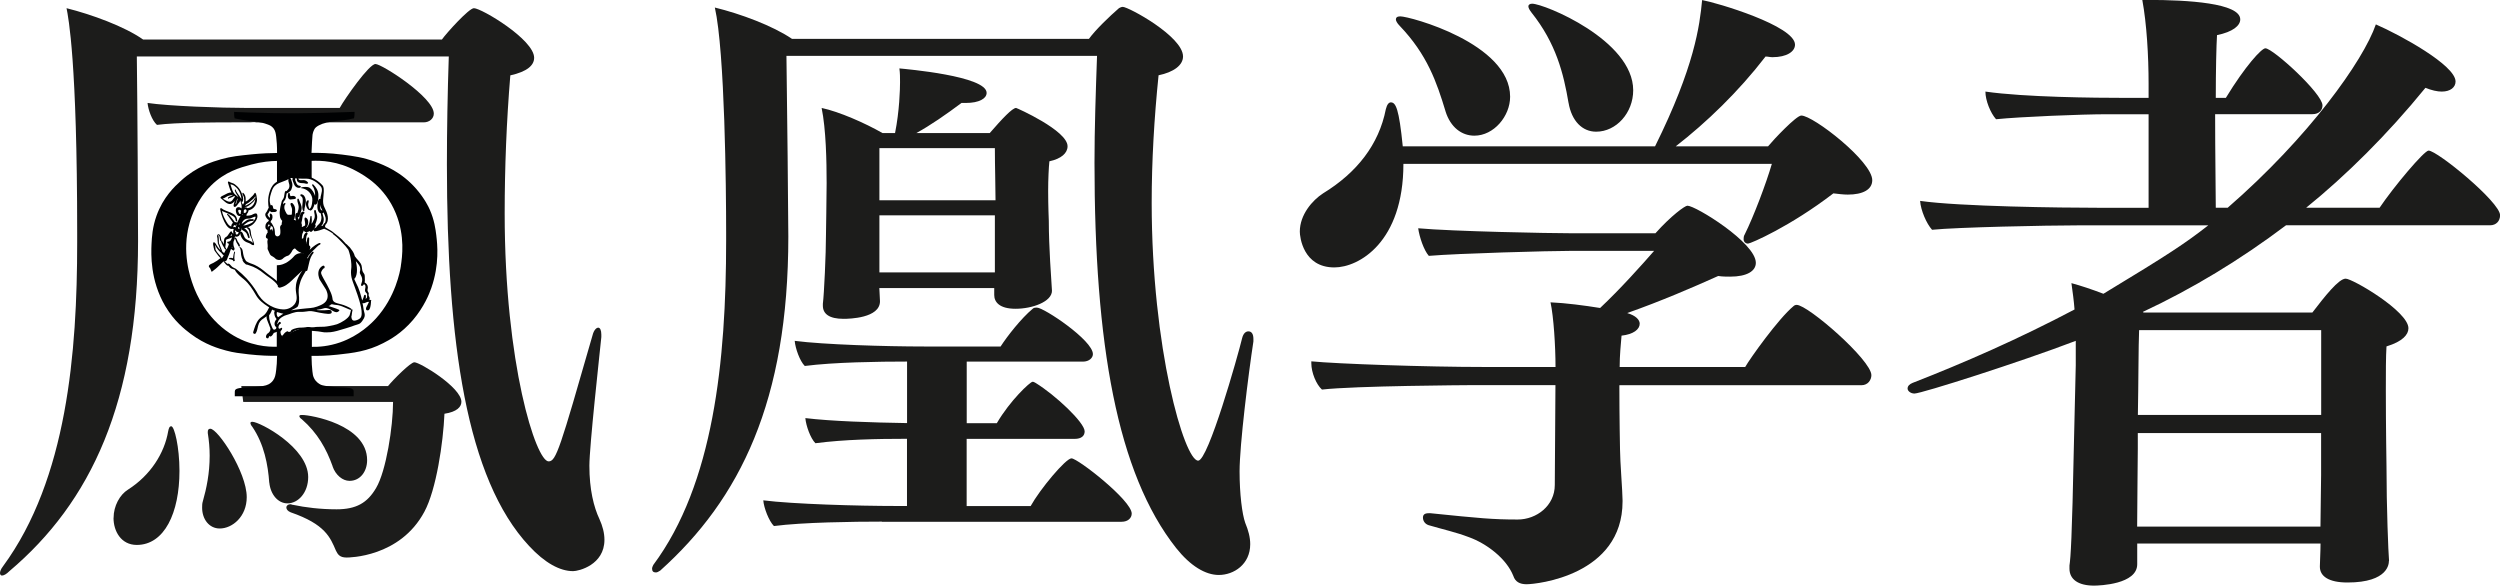
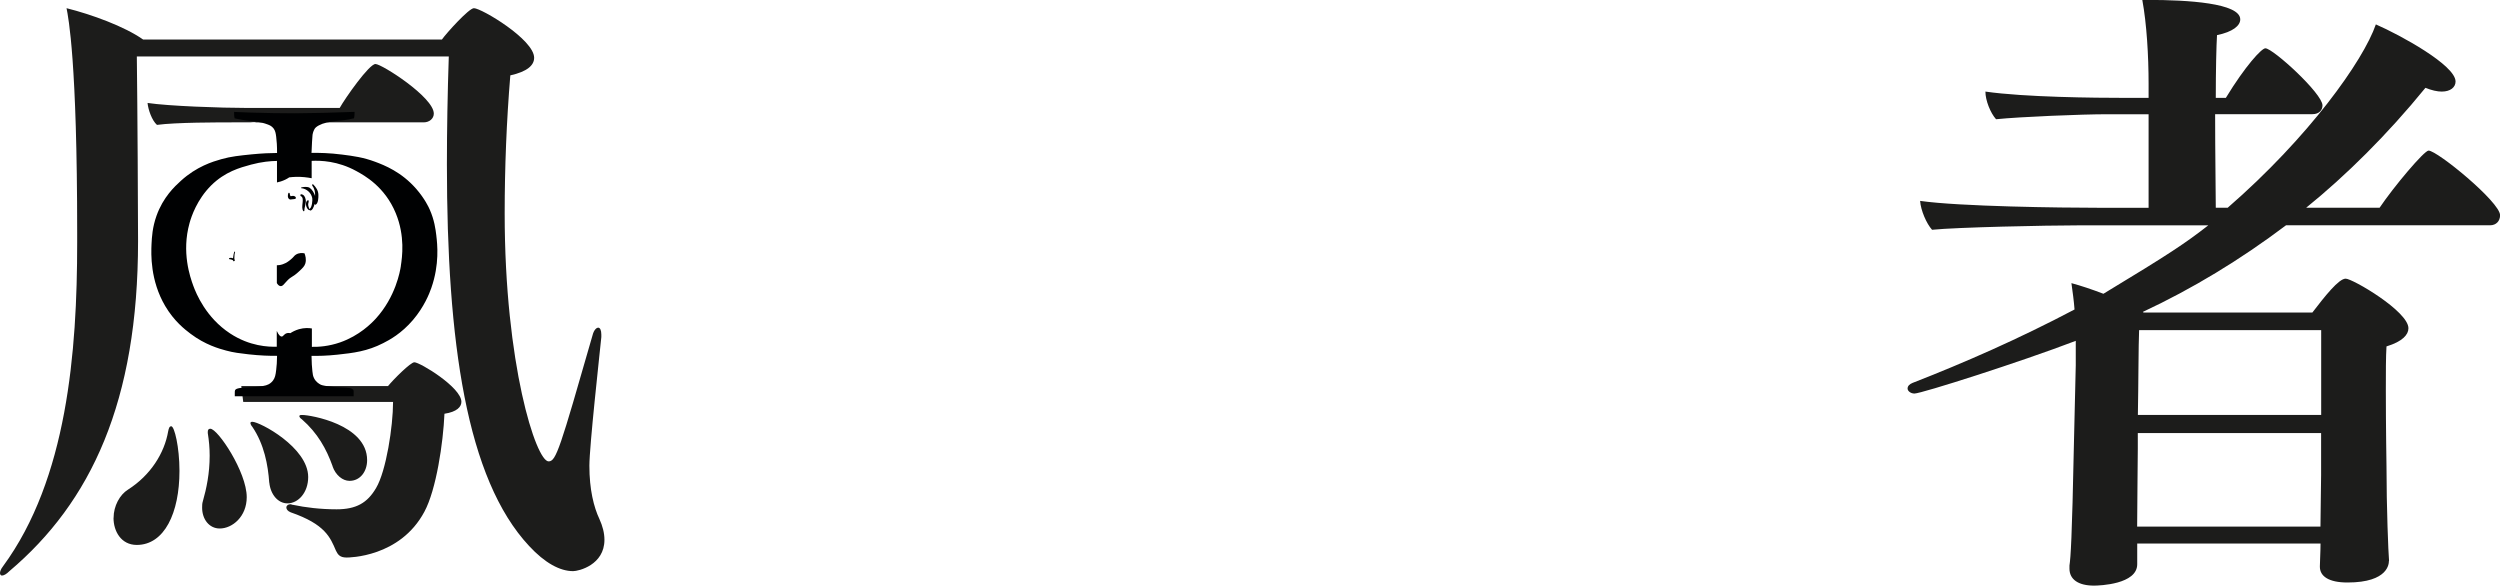
<svg xmlns="http://www.w3.org/2000/svg" id="_图层_2" data-name="图层_2" width="345.32" height="80.89" viewBox="0 0 345.32 80.89">
  <defs>
    <style>      .cls-1 {        isolation: isolate;      }      .cls-2 {        fill: #fff;      }      .cls-3 {        fill: #1c1c1b;      }      .cls-4 {        fill: #000102;      }    </style>
  </defs>
  <g id="_图层_2-2" data-name="_图层_2">
    <g id="_图层_1-2">
      <g id="_图层_2-2">
        <g id="Layer_1">
          <g>
            <g class="cls-1">
              <g class="cls-1">
                <g class="cls-1">
                  <g class="cls-1">
                    <path class="cls-3" d="M18.9,7.8c.09,6.59.17,22.71.17,25.49,0,22.2-6.5,36.07-17.77,45.6-.43.43-.78.61-1.04.61-.17,0-.26-.17-.26-.35s.09-.52.43-.95c8.84-12.05,10.23-29.56,10.23-44.65v-1.47c0-23.58-1.21-29.65-1.47-30.95,3.47.87,7.98,2.51,10.58,4.33h41.27c.61-.87,3.73-4.33,4.42-4.33,1.04,0,8.32,4.33,8.32,6.85,0,1.04-.95,1.91-3.29,2.43-.52,6.24-.78,12.75-.78,19.07,0,20.81,4.33,34.25,6.07,34.25,1.04,0,1.56-1.73,6.07-17.43.17-.69.52-1.04.78-1.04s.43.35.43.95v.35c-.26,2.6-1.65,15.09-1.65,17.77,0,3.29.61,5.72,1.39,7.37.43.95.69,1.91.69,2.86,0,3.47-3.55,4.33-4.33,4.33-1.82,0-3.9-1.13-6.07-3.47-8.67-9.28-11.36-28.18-11.36-52.71,0-4.77.09-9.8.26-14.91H18.9ZM15.69,71.53c0-1.65.87-3.21,1.99-3.9,3.12-1.99,5.03-5.03,5.55-8.06.09-.43.17-.69.43-.69.43,0,1.13,2.86,1.13,6.16,0,5.81-2.08,10.23-5.9,10.23-2.17,0-3.21-1.91-3.21-3.73ZM32.25,55.49l.09.95c0,2.17-3.99,2.43-5.12,2.43-1.91,0-2.77-.69-2.77-1.73v-.26c.17-1.39.35-10.58.35-13.35,0,0,.09-12.4.09-13.53,0-1.99-.26-7.98-.61-9.8,2.25.52,6.24,2.25,8.41,3.55h1.99c.43-2.25.61-4.85.61-6.85h-2.6c-2.69,0-8.41,0-11.01.35-.69-.61-1.21-2.08-1.3-3.03,2.86.43,10.14.69,13.79.69h12.75c.78-1.39,4.07-6.07,4.94-6.07s8.06,4.59,8.06,6.85c0,.69-.61,1.21-1.39,1.21h-14.31c-1.99,2.51-4.59,5.12-6.68,6.85h8.76c.69-.78,2.77-3.29,3.55-3.29.43,0,6.68,3.21,6.68,5.29,0,.69-.69,1.3-2.43,1.73-.09.95-.17,2.08-.17,3.03,0,1.3.09,2.34.09,2.34,0,.69.17,2.25.26,4.51,0,1.13.09,2.25.17,2.95v.09c0,1.73-2.43,2.6-4.6,2.6s-2.95-.78-2.95-1.82v-.43h-14.83l.09,3.73v1.65h19.16c.69-1.13,2.6-3.73,3.99-4.86.17-.09.26-.17.43-.17.09,0,.26.09.35.17,2.6,1.39,6.33,4.77,6.33,5.81,0,.52-.35,1.13-1.21,1.13h-29.04c0,1.91.09,3.9.09,4.77v.35h21.33c.78-.95,3.12-3.29,3.64-3.29.78,0,6.5,3.47,6.5,5.46,0,.69-.61,1.39-2.34,1.65-.17,3.99-1.13,10.49-2.77,13.53-3.38,6.33-10.49,6.33-10.75,6.33-.95,0-1.21-.43-1.47-.95-.78-1.82-1.47-3.64-6.24-5.29-.43-.17-.61-.43-.61-.69,0-.17.17-.43.61-.43.09,0,.17.09.35.09,1.65.35,3.73.61,5.98.61,2.69,0,4.25-.87,5.46-2.95,1.39-2.34,2.34-8.5,2.34-11.88h-22.02ZM27.92,70.14c0-.26,0-.61.09-.87.52-1.82.95-3.9.95-6.33,0-1.04-.09-2.08-.26-3.12v-.17c0-.26.09-.43.35-.43,1.04,0,5.03,5.98,5.03,9.45,0,2.69-1.99,4.33-3.73,4.33-1.47,0-2.43-1.3-2.43-2.86ZM32.08,25.84v5.2h15c0-1.47-.09-3.38-.09-5.2h-14.91ZM46.99,32.86h-14.91v5.9h14.91v-5.9ZM37.19,66.67c-.17-2.43-.69-5.29-2.34-7.72-.17-.17-.26-.43-.26-.52s.09-.17.26-.17c1.04,0,7.72,3.55,7.72,7.63,0,2.17-1.39,3.64-2.86,3.64-1.3,0-2.34-1.21-2.51-2.86ZM45.95,64.42c-.87-2.43-2.08-4.6-4.25-6.5-.26-.17-.35-.35-.35-.43,0-.17.17-.17.43-.17,1.04,0,8.93,1.3,8.93,6.24,0,1.56-.95,2.86-2.43,2.86-.95,0-1.91-.78-2.34-1.99Z" />
                  </g>
                </g>
              </g>
              <g class="cls-1">
                <g class="cls-1">
                  <g class="cls-1">
-                     <path class="cls-3" d="M108.63,7.72c.09,6.5.26,22.2.26,24.97,0,22.72-6.68,36.24-17.69,46.12-.26.17-.43.26-.61.26-.35,0-.52-.17-.52-.52,0-.17.09-.35.17-.52,8.32-11.18,10.06-28.18,10.06-44.74v-1.21c0-5.98-.17-24.88-1.56-31.04,3.55.87,7.98,2.51,10.66,4.33h41.01c.95-1.3,2.86-3.12,4.16-4.25.17-.09.35-.17.52-.17.78,0,8.32,4.08,8.32,6.85,0,1.21-1.3,2.17-3.38,2.6-.61,5.98-.95,11.88-.95,17.6,0,20.11,4.51,35.63,6.42,35.63,1.39,0,5.46-14.39,6.07-16.91.17-.69.52-.95.87-.95.43,0,.69.35.69,1.04v.35c-.69,4.51-1.91,14.31-1.91,17.95,0,3.12.35,5.9.78,7.11.43,1.04.69,1.99.69,2.95,0,2.77-2.25,4.25-4.34,4.25-1.82,0-3.9-1.21-5.9-3.73-8.15-10.32-11.27-28.18-11.27-53.23,0-4.68.17-9.62.35-14.74h-42.92ZM121.81,72.05c-3.9,0-10.92.09-14.91.61-.69-.69-1.39-2.51-1.47-3.55,4.08.52,13.09.78,18.38.78h1.47v-9.28h-.17c-3.9,0-8.5.09-12.48.61-.69-.69-1.3-2.43-1.39-3.47,3.55.43,9.1.61,14.05.69v-8.5c-3.9,0-10.14.09-14.13.61-.69-.69-1.3-2.43-1.39-3.47,3.99.52,12.57.78,17.86.78h10.58c.95-1.47,2.86-3.9,4.42-5.2.17-.17.35-.17.61-.17.95,0,7.72,4.51,7.72,6.42,0,.52-.52,1.04-1.39,1.04h-16.04v8.5h4.16c1.82-3.12,4.6-5.72,4.94-5.72.17,0,.26.09.43.17,2.69,1.65,6.76,5.46,6.76,6.68,0,.61-.43,1.04-1.39,1.04h-14.91v9.28h8.84c1.3-2.34,4.85-6.59,5.64-6.59.87,0,8.32,5.81,8.32,7.63,0,.61-.52,1.13-1.39,1.13h-33.12ZM145.31,40.14c0,1.56-2.77,2.51-5.03,2.51s-2.95-.95-2.95-1.91v-.95h-15.87l.09,1.82c0,2.34-4.25,2.43-5.03,2.43-1.99,0-2.86-.69-2.86-1.82v-.26c.17-1.3.43-6.94.43-9.54,0,0,.09-5.72.09-7.11,0-3.12-.09-7.46-.69-10.4,2.43.52,5.98,2.08,8.41,3.47h1.73c.61-3.03.69-6.07.69-7.02,0-.61,0-1.3-.09-1.91.87.09,12.05,1.04,12.05,3.38,0,.78-1.04,1.39-2.86,1.39h-.61c-2.08,1.56-4.33,3.12-6.24,4.16h10.14c1.73-1.99,3.12-3.47,3.64-3.47.09,0,7.11,3.12,7.11,5.29,0,.95-.87,1.73-2.51,2.08-.09.87-.17,2.51-.17,4.08,0,2.08.09,4.16.09,4.16,0,3.64.35,8.15.43,9.54v.09ZM121.47,20.46v7.2h16.04c0-1.99-.09-4.6-.09-7.2h-15.95ZM137.42,29.74h-15.95v7.89h15.95v-7.89Z" />
-                   </g>
+                     </g>
                </g>
              </g>
              <g class="cls-1">
                <g class="cls-1">
                  <g class="cls-1">
-                     <path class="cls-3" d="M193.85,22.63c0,10.84-6.16,14.31-9.54,14.31-4.33,0-4.77-4.25-4.77-4.94,0-2.34,1.73-4.33,3.21-5.29,4.68-2.86,7.72-6.76,8.67-11.62.17-.69.43-.95.69-.95.69,0,1.13.87,1.65,6.07h34.85c5.46-11.01,6.16-16.65,6.5-20.2,1.99.35,12.83,3.55,12.83,6.16,0,.95-1.13,1.73-3.12,1.73-.35,0-.61-.09-.95-.09-3.73,4.85-8.15,9.1-12.4,12.4h12.75c.78-.95,3.9-4.25,4.59-4.25,1.65,0,9.8,6.33,9.8,8.93,0,1.3-1.3,1.99-3.38,1.99-.61,0-1.3-.09-1.99-.17-5.98,4.59-11.44,6.94-11.79,6.94s-.61-.26-.61-.61c0-.17,0-.43.17-.69,1.21-2.43,2.95-7.02,3.73-9.71h-50.89ZM223.68,53.23c0,4.42.09,8.84.09,8.84,0,1.56.35,5.9.35,7.02v.17c0,10.23-11.88,11.44-13.26,11.44-.95,0-1.56-.35-1.82-1.13-.95-2.43-3.73-4.51-6.16-5.38-1.82-.69-3.47-1.04-5.55-1.65-.52-.17-.78-.61-.78-1.04,0-.35.17-.61.78-.61h.26c6.76.69,8.58.87,12.05.87,2.6,0,5.12-1.91,5.12-4.77l.09-13.79h-11.96s-15.78.09-20.29.61c-.78-.69-1.47-2.34-1.47-3.64v-.26c3.55.35,15.87.78,23.93.78h9.8c0-2.86-.26-6.94-.69-8.93,2.08.09,4.68.43,6.85.78,2.77-2.6,5.72-5.9,7.46-7.89h-11.44c-2.95,0-15.69.35-19.68.69-.69-.78-1.3-2.6-1.47-3.81,4.77.43,18.12.69,21.24.69h11.53c2.17-2.43,4.08-3.81,4.42-3.81,1.13,0,9.45,5.12,9.45,7.89,0,1.13-1.21,1.91-3.55,1.91-.52,0-1.04,0-1.65-.09-3.47,1.56-7.89,3.47-12.57,5.12,1.21.35,1.73.95,1.73,1.47,0,.78-.87,1.47-2.51,1.65-.09,1.13-.26,2.69-.26,4.33h17.34c.69-1.21,4.59-6.68,6.68-8.41.09-.09.26-.17.43-.17,1.56,0,10.32,7.63,10.32,9.71,0,.61-.43,1.39-1.39,1.39h-33.38ZM199.66,15.35c-1.21-3.99-2.51-7.8-6.33-11.79-.35-.35-.52-.69-.52-.87,0-.26.17-.43.61-.43,1.3,0,15.17,3.73,15.17,11.1,0,2.69-2.25,5.38-4.94,5.38-1.73,0-3.29-1.13-3.99-3.38ZM216.66,14.22c-.69-4.08-1.73-8.24-5.12-12.49-.26-.35-.43-.61-.43-.87,0-.17.17-.35.52-.35,1.65,0,13.96,5.03,13.96,11.96,0,3.12-2.34,5.72-5.12,5.72-1.91,0-3.38-1.47-3.81-3.99Z" />
-                   </g>
+                     </g>
                </g>
              </g>
              <g class="cls-1">
                <g class="cls-1">
                  <g class="cls-1">
                    <path class="cls-3" d="M329.97,77.51c0,.26,0,2.95-5.72,2.95-2.6,0-3.81-.87-3.81-2.17v-.09c0-.61.09-1.99.09-3.12h-25.32v2.86c0,2.77-5.2,2.95-5.98,2.95-2.17,0-3.38-.87-3.38-2.34v-.43c.17-1.13.35-3.73.61-16.56l.26-11.1v-3.38c-7.72,2.95-21.33,7.28-22.28,7.28-.52,0-.95-.35-.95-.69s.26-.61.69-.78c7.11-2.77,14.65-6.07,22.37-10.14-.09-1.21-.26-2.43-.43-3.64,1.3.35,2.86.87,4.42,1.47,9.19-5.55,11.36-7.02,14.48-9.45h-18.12c-4.07,0-16.65.26-20.03.61-.78-.87-1.56-2.69-1.65-3.99,5.46.78,19.59.95,24.54.95h7.02v-12.92h-5.72c-3.47,0-12.05.35-15.35.69-.78-.87-1.47-2.6-1.47-3.82,5.38.78,15.17.87,19.33.87h3.21v-1.91c0-3.9-.26-8.32-.87-11.62h.78c5.46,0,12.75.43,12.75,2.69,0,.87-1.04,1.73-3.21,2.17-.09,1.47-.17,4.86-.17,8.67h1.39c2.69-4.42,4.94-6.85,5.46-6.85,1.04,0,7.89,6.24,7.89,7.89,0,.61-.43,1.21-1.39,1.21h-13.44c0,5.29.09,10.92.09,12.92h1.65c11.18-9.71,18.73-20.29,20.46-25.32,3.38,1.47,11.01,5.64,11.01,7.89,0,.78-.69,1.39-1.91,1.39-.61,0-1.39-.17-2.25-.52-5.29,6.5-11.01,12.14-16.47,16.56h10.14c1.99-2.95,6.16-7.89,6.76-7.89,1.21,0,9.88,7.11,9.88,8.93,0,.78-.52,1.39-1.39,1.39h-28.18c-6.33,4.77-12.92,8.76-19.77,11.96l.09.09h23.32c1.73-2.25,3.64-4.68,4.6-4.68s8.67,4.51,8.67,6.85c0,.87-.78,1.82-3.03,2.51-.09,1.39-.09,3.64-.09,6.07,0,4.94.09,10.49.09,10.49,0,5.64.26,12.05.35,13v.09ZM320.61,59.82h-25.32v2.17c0,2.08-.09,7.8-.09,10.75h25.32c0-1.91.09-5.38.09-7.11v-5.81ZM320.61,45.6h-25.14c-.09,1.99-.09,7.63-.17,11.71h25.32v-11.71Z" />
                  </g>
                </g>
              </g>
            </g>
            <path class="cls-2" d="M58.14,20.2c1.47,8.59,2.94,17.19,4.41,25.78-.06,1.1-.12,2.2-.18,3.31-3.35.12-6.7.24-10.04.37-6.41.59-12.82,1.19-19.23,1.77.23,1.84.45,3.68.67,5.51-.81.49-1.63.98-2.45,1.47-1.69.39-3.39.78-5.08,1.16-1.04-.57-2.08-1.14-3.13-1.71.07-12.74.13-25.47.2-38.2,3.87-.92,7.74-1.84,11.62-2.75h10.06c4.39,1.09,8.78,2.19,13.16,3.28h0Z" />
            <g id="FX4EtB.tif">
              <image id="Layer_0" class="cls-1" width="342" height="140" transform="translate(18.61 50.83) scale(.04)" />
            </g>
            <g id="g8">
              <path class="cls-4" d="M60.27,32.54c-.11-.89-.27-2.15-.92-3.61-.12-.28-.67-1.47-1.83-2.81-2.07-2.39-4.44-3.3-5.69-3.77-1.66-.62-3.01-.8-4.59-1-1.72-.22-3.17-.25-4.21-.23.04-1.16.1-2.02.13-2.37,0-.08.02-.24.08-.44.02-.07.09-.29.2-.48.1-.17.25-.32.6-.51.32-.17.64-.29,1.11-.4.41-.09.71-.13,1.22-.2.65-.08.76-.07,1.21-.13.31-.04.76-.12,1.32-.25.02-.11.04-.24.06-.37.02-.19.02-.36.02-.52-1.47.06-2.94.1-4.4.14-1.3.03-2.61.05-3.91.06-2.01,0-4.02-.04-6.03-.1-.76-.02-1.54-.06-2.3-.09,0,.12,0,.25,0,.39,0,.18.04.35.07.5.79.18,1.44.27,1.88.32.72.08,1.66.13,2.71.53.23.09.53.21.78.53.24.31.31.67.37,1.16.07.55.13,1.32.12,2.24-.87,0-2.08.05-3.51.19-1.64.17-2.83.28-4.2.67-1.19.34-3.39,1-5.57,2.98-.87.79-2.45,2.26-3.37,4.83-.57,1.6-.64,2.93-.69,3.93-.06,1.36-.19,5.01,1.89,8.54,1.24,2.1,2.72,3.24,3.5,3.83,2.03,1.53,3.95,2.06,4.91,2.32,1.06.29,1.91.38,3.09.52,1.61.18,2.97.22,3.95.21,0,.78-.06,1.44-.12,1.94-.08.7-.16,1.08-.42,1.44-.16.23-.33.35-.43.43-.21.15-.61.39-2,.49-.74.05-1.11.07-1.38.07,0,0-.35,0-.87.09-.33.07-.5.13-.58.29-.03.07-.04.17-.04.37v.46h16.42c0-.17,0-.4,0-.65,0-.06,0-.15-.06-.23-.02-.03-.06-.09-.2-.16-.15-.07-.28-.09-.29-.09-.73-.09-1.63-.1-1.63-.1-.32,0-.64-.05-1.27-.13-.84-.12-1.03-.19-1.18-.28s-.57-.32-.83-.83c-.16-.31-.2-.58-.24-.98-.06-.53-.11-1.25-.12-2.13.85.02,2.09,0,3.57-.16,2.21-.24,4.12-.46,6.34-1.6.85-.43,2.5-1.31,4.11-3.2,1.54-1.81,2.26-3.64,2.53-4.42,1.14-3.25.83-6.06.69-7.21h0s0-.02,0-.02ZM55.37,36.75c-.11.71-.72,4.26-3.47,7.27-.6.65-2.26,2.34-4.91,3.27-1.58.55-2.97.64-3.91.62v-2.54c-.4-.07-1.03-.11-1.78.1-.5.15-.91.36-1.19.55-.13-.03-.33-.05-.54.02-.35.13-.44.43-.65.45-.16,0-.39-.12-.69-.78v2.18c-1.11.04-3.73-.04-6.46-1.84-3.3-2.17-4.66-5.45-5.08-6.6-.43-1.19-1.63-4.61-.51-8.63.25-.9,1.02-3.25,3-5.22,1.91-1.88,3.95-2.44,5.5-2.86,1.45-.39,2.69-.5,3.58-.51v2.97c.32-.06.72-.18,1.14-.38.21-.1.39-.21.55-.32.3-.04.62-.06.95-.07.81-.02,1.53.07,2.15.19v-2.4c1.23-.06,3.6,0,6.17,1.41,1.1.6,3.94,2.15,5.45,5.83,1.3,3.16.88,6.07.7,7.25h0v.04Z" />
              <g id="g10">
                <path id="path222" class="cls-4" d="M41.56,27.09c.61.3-.1,1.55.35,2.07.05.06.13,0,.13-.06,0-.52.28-1.02.18-1.54-.08-.4-.24-.67-.61-.73-.12-.02-.17.2-.06.26" />
                <path id="path224" class="cls-4" d="M41.68,26c.67.09,1.3.61,1.45,1.36.06.29-.04,1.3-.34,1.47-.02,0-.04.04-.05.06-.07-.2-.15-.37-.17-.59-.02-.2.08-.35.07-.54,0-.08-.08-.13-.15-.09-.42.28-.2,1.12.17,1.34.02.02.06,0,.08-.02.02.04.06.08.1.09.29.02.5-.45.62-.92v.02c.02.09.11.12.17.08.34-.22.36-.98.35-1.36-.02-.62-.34-1.03-.71-1.42-.09-.1-.21.05-.14.15.3.41.43.91.39,1.44-.12-.43-.43-.92-.75-1.13-.29-.18-.81-.13-1.13-.06-.07.01-.05.13.02.14" />
                <path id="path226" class="cls-4" d="M40.09,27.03c-.02-.06-.08-.23-.07-.29,0-.11-.15-.16-.19-.06-.1.26-.12.67.13.83.12.07.25.05.38.02.16-.03.34,0,.48-.09.06-.03.07-.12.04-.17-.12-.23-.37-.24-.58-.19-.1.02-.15.06-.19-.07" />
-                 <path id="path230" class="cls-4" d="M30.11,33.54c.04.07.16.03.13-.06-.02-.08-.01-.2-.01-.28,0-.12-.01-.24-.02-.36-.01-.11-.02-.27-.09-.36.32-.06.16.68.37.83.04.02.09,0,.09-.06,0-.11-.04-.2-.06-.31-.02-.12-.02-.21-.07-.32-.04-.1-.08-.17-.16-.23-.09-.06-.12-.04-.21,0-.02,0-.04.03-.03.06h0c-.13.1-.03.35-.01.48.02.18-.01.47.09.62" />
                <path id="path232" class="cls-4" d="M32.47,34.84c.02-.09-.09-.12-.12-.04-.07.2-.1.42-.13.64,0,.07-.02.15-.03.24-.16-.07-.34-.09-.5-.04-.09.03-.06.16.02.17.14,0,.26.04.39.1.03,0,.06.03.09.04,0,.03,0,.06.02.09.04.08.15.06.17-.02v-.02s.03,0,.04,0c.04,0,.06-.07.02-.1l-.06-.06c0-.13-.02-.27,0-.39,0-.2.02-.39.08-.58" />
-                 <path id="path234" class="cls-4" d="M39.43,45.91c-.07.04-.16.12-.26.26-.02.03-.04.06-.09.12-.05.06-.07.08-.09.08-.04,0-.04-.04-.09-.04,0,0-.04,0-.04-.02h0c-.06-.13-.1-.31-.1-.31-.02-.08-.02-.12-.02-.16,0-.06.03-.09.06-.14.07-.12.11-.11.15-.2.02-.06.04-.16,0-.2s-.1-.02-.13,0c-.1.03-.15.13-.2.11,0,0-.02,0-.06-.03-.03,0-.04,0-.05-.02-.04-.02-.06-.13-.04-.24.02-.12.1-.32.26-.4.03,0,.06-.02.07-.06.02-.06-.06-.18-.13-.2-.17-.04-.32.37-.37.34s.13-.54.32-.73l.08-.08s.12-.1.23-.18c.12-.08.23-.14.34-.19.23-.1.29-.09.64-.21.23-.08.22-.09.41-.15.04,0,.29-.1.56-.15.42-.07.55,0,1.05-.04.39-.02.43-.07.73-.09.5-.04.67.07,1.52.22.85.15,1.53.26,1.63,0,.03-.08,0-.18-.03-.25-.15-.26-.64-.04-1.6-.09-.23,0-.43-.03-.43-.06s.22-.02.53-.09c.28-.06.4-.12.51-.14.73-.18,1.38.77,1.86.51.02,0,.24-.13.23-.23,0-.04-.05-.06-.07-.07-.31-.16-1.44-.51-1.44-.51h0l.15-.05c.07,0,.11-.09.16-.13.1-.1.26-.06.51,0,.37.06.32.02.54.07.7.15,1.57.67,1.72.64h.03s-.02.16-.07.32c-.09.27-.06.28-.11.4-.03.07-.09.18-.24.34-.61.61-1.52.93-1.52.93-.31.09-.65.18-1.03.24-.25.05-.5.08-.72.1-.18,0-.5,0-.84.02-.25,0-.41.02-.5.04-.16,0-.13.02-.2.02-.36.02-.47-.07-.8-.04-.11,0-.07.02-.26.04-.28.04-.5.04-.58.04-.83,0-1.4.33-1.4.38v.04s0,.03,0,.04c0,.04-.08.07-.12.09-.09.04-.09.02-.16.06,0,0-.02,0-.04,0-.05,0-.07-.06-.1-.08-.09-.07-.28.06-.34.11h-.03v.03ZM37.97,42.95l-.02.02c-.04.06-.06.1-.07.16,0,.23.04.58.26.86.02.03.04.06.07.08-.16.18-.29.39-.29.65,0,.2.09.39.24.46v.1c0,.06-.02.1-.03.13-.07.06-.18.15-.31.12-.08-.02-.15-.09-.31-.49-.15-.37-.24-.6-.3-.96-.03-.21-.04-.4-.04-.53.12-.15.25-.35.35-.62.02-.06.04-.12.06-.17.06.03.12.07.2.1s.13.06.2.07h0v.02ZM36.97,29.68c-.02-.12.02-.12.09-.21.07-.1.15-.23.21-.37.03.07.09.12.14.16.09.06.18.04.28.03.17,0,.39.02.52-.12.06-.06.04-.13,0-.18h0c-.07-.09-.17-.09-.27-.1-.07-.03-.13-.06-.2-.09-.02-.13-.02-.26-.08-.37s-.18-.13-.28-.07c-.04-.13-.08-.27-.1-.4-.09-.59.11-1.14.3-1.68.39-1.08,1.45-1.07,2.27-1.54-.03.12-.03.22,0,.34.08.32.2.54.08.88-.07.19-.25.31-.37.46-.02-.06-.09-.08-.13-.02-.09.1-.11.23-.13.37-.05.34-.05.54-.25.8-.07.09-.12.17-.14.25-.06.25-.12.5-.18.75,0,.06-.02.12-.03.19-.02.17-.05.35-.07.52v.17c0,.09,0,.18.02.27,0,.11.02.32.14.53.07.12.14.21.2.26,0,.04-.03.08-.04.12-.04.15-.04.29-.04.39-.1.07-.15.15-.18.2-.11.23.03.45,0,.87,0,.13-.03.23-.04.3-.02.05-.11.18-.26.24-.05.02-.1.02-.13.02-.07,0-.17-.04-.24-.13-.11-.13-.07-.29-.1-.56,0,0,0-.39-.21-.74-.13-.2-.21-.44-.39-.54,0,0,0,0,0,0,0-.02.02-.04.03-.06,0-.04,0-.05,0-.03h0s.05-.09.06-.13c.13-.07.18-.29.19-.44,0-.09,0-.18-.02-.27-.03-.1-.1-.13-.14-.2-.04-.06-.11-.08-.16-.02-.04.04-.07.09-.07.14,0,.07.03.12.04.18v.17s0,.04,0,.06c-.05-.03-.11-.07-.17-.14-.07-.09-.12-.17-.14-.23h0v-.02ZM40.41,24.61c-.07.22.15.69.21.83.14.38.5.59.85.48.12-.04.1-.25-.03-.25-.26,0-.45-.18-.53-.45-.03-.1-.08-.2-.12-.29-.04-.1-.02-.19-.04-.29.09.01.17.02.26.02-.06.31.1.51.37.59.2.06.41.03.61.06.16.02.35.12.5.05.06-.03.09-.11.04-.17-.16-.18-.32-.28-.54-.31-.25-.02-.69.13-.79-.21.39.01.75.01,1.14.01.7,0,1.47.49,1.95,1.05.35.41.09.98,0,1.44-.02.1-.03.21-.04.33-.02-.02-.05-.04-.07-.04-.35.04-.35.97-.34,1.24.02.34.2.73.48.77,0,.02,0,.04,0,.06,0,.15.07.29.08.45,0,.27-.05.58-.19.79-.15.23-.43.38-.54.64-.11.04-.21.1-.3.18,0-.02.03-.03.04-.05.11-.13.29-.37.12-.53.08-.16.13-.33.18-.47.07-.2.12-.45.1-.67-.02-.26-.15-.5-.18-.76-.02-.16-.25-.12-.24.04,0,.24.1.48.09.72,0,.28-.14.55-.27.78-.07.12-.12.2-.19.26.07-.35.06-.72.02-1,0-.04-.02-.06-.02-.06-.02-.02-.06-.04-.09-.02-.02,0-.04.04-.06.1,0,.06-.02.13-.03.23-.04.29-.09.6-.2.86-.05.13-.12.26-.21.35-.05.05-.09.07-.12.11,0,0,0-.02-.02-.04.35-.34.42-1.14-.03-1.38-.07-.04-.17,0-.19.09-.06.23.2.8.03,1.04-.06,0-.12,0-.17.06-.07.06-.15.09-.24.11.03-.19.02-.39-.06-.55.02-.15.06-.3.09-.43.03-.15.09-.79.24-.85.15-.06.12-.28-.04-.3-.41-.04-.51.56-.59.89-.02.06-.04.14-.06.23h0s-.09-.18-.14-.33c.03,0,.07,0,.1-.02.13-.07.15-.2.19-.34.09-.26.21-.51.24-.8.04-.52-.24-.89-.39-1.34-.04-.12-.19-.1-.2.03-.03.34.15.61.18.94.03.29-.07.63-.18.94-.26-.07-.29.31-.29.53,0,.19.05.35.13.51-.05-.02-.1-.05-.16-.07s-.13-.02-.19-.06c.04-.02.07-.06.09-.1.12-.39.13-.89.12-1.3,0-.34-.13-.64-.36-.86-.07-.06-.13-.07-.21-.03-.03.02-.06.04-.07.08-.02.11,0,.15.04.24.08.24.17.35.17.63,0,.2-.02.39-.03.58-.04.03-.07.07-.09.11-.09-.04-.17-.04-.26-.02-.2.02-.3-.02-.41-.23-.09-.17-.2-.36-.25-.55-.04-.14-.06-.53.09-.65.09-.07.04-.23-.07-.2-.09.02-.16.09-.21.18,0-.02,0-.04-.02-.06,0-.06.02-.13.04-.2.07-.21.2-.25.28-.43.08-.17.12-.39.14-.57,0-.07.02-.15.04-.23h0c.17-.07.35-.2.49-.33.16-.14.2-.32.26-.53.08-.26.06-.51-.04-.77-.06-.17-.09-.37-.2-.5.1-.02.21-.02.32-.01h.03l-.03.02ZM44.55,29.1c-.09-.04-.18-.06-.24-.15-.09-.13-.08-.34-.08-.5v-.29s0,.08,0,.12c.05.29.17.56.31.82h0ZM44.88,30.81c-.1,0-.13.07-.18.16-.1.2-.07.22-.29.25h-.03c.07-.09.13-.18.17-.24.12-.21.17-.46.17-.72s-.13-.5-.17-.75c0-.02,0-.04-.02-.06.03,0,.07-.03.1-.06.02,0,.04-.04.05-.06.24.46.45.91.2,1.46h0s0,.02,0,.02ZM37,31.25c0-.12.07-.2.13-.28.08.06.13.13.2.2-.03-.02-.07-.03-.12,0-.11.04-.17.14-.21.26v-.17h0ZM37.62,31.94c0-.06,0-.12-.02-.18-.03-.12-.18-.12-.21,0,0,.02,0,.05-.02.07-.06-.15-.1-.32-.04-.37.09-.07.09-.22.02-.29h0c.08.07.25.11.31.21.07.13,0,.4-.02.56h-.02ZM38.41,43.82s-.15-.15-.18-.35c-.03-.18,0-.32.03-.37.19.06.39.12.6.17.1.02.2.05.29.07-.06.03-.11.06-.17.09-.21.13-.4.26-.58.4h.01ZM45.93,32.29s.29.2.58.46c.18.16.4.39.83.83.28.28.46.49.69.8.04.05.07.1.09.12.07.2.16.46.23.77.13.54.17.99.18,1.22.03.64-.06.7-.05,1.17.02.93.33,1.35.9,3.06.28.85.89,2.69.39,3.21-.1.1-.35.28-.67.34-.22.05-.31,0-.35-.02-.21-.13-.21-.46-.22-.51.03-.06.05-.2.07-.37.04-.4.14-.56.07-.62-.02-.02-.07-.04-.2.02.03,0,.05-.04.06-.07,0-.03-.02-.05-.02-.06-.13-.09-.36-.23-.66-.35-.99-.44-1.66-.32-1.88-.84-.06-.13,0-.11-.09-.47-.1-.4-.24-.69-.4-1.03-.11-.23-.2-.4-.32-.63-.18-.32-.26-.45-.47-.84-.29-.54-.39-.75-.32-.92.06-.15.15-.28.15-.28.02-.02.16-.19.15-.19.23,0,.23-.39,0-.4-.09,0-.41.18-.58.52-.27.56-.02,1.22.06,1.4.29.45.58.91.86,1.36.12.22.35.75.2,1.27-.19.66-.88.91-1.42,1.11-.66.24-1.02.18-2.29.33-.55.07-1,.13-1.29.19.04-.02.09-.05.13-.07.23-.12.58-.26.78-.45.06-.1.12-.26.16-.46.03-.17.04-.32.03-.43v-.38c0-.1-.02-.19-.03-.29-.02-.26-.04-.52-.02-.78.03-.39.12-.8.26-1.19l.14-.34c.06-.13.13-.26.2-.39.12-.21.26-.43.39-.67.07.04.18,0,.21-.1.22-.81.28-1.71.83-2.36.1-.12-.05-.27-.15-.17-.24.23-.48.57-.65.95,0-.05-.02-.12-.03-.2.08-.04.14-.11.14-.21.11-.15.23-.28.34-.4.15-.18.32-.34.5-.5.23-.21.49-.55.76-.65.1-.04.09-.24-.02-.22-.3.04-.9.44-1.41.95.03-.1.06-.19.09-.28.03-.1-.02-.23-.1-.28,0,0-.02-.02-.04-.02-.06-.14-.04-.31-.03-.48,0-.18.02-.35.02-.53,0-.16-.2-.18-.24-.04-.07.25-.13.54-.16.81,0,0,0,0-.02,0,0-.03.02-.07.02-.11h0v-.07s-.02-.07-.03-.1c-.04-.13-.02-.26,0-.39.02-.22.03-.46.17-.64.11-.13-.03-.37-.18-.26-.23.17-.31.38-.36.68,0,.03,0,.07-.02.1h-.02c-.06.02-.12.06-.17.11-.02-.22.02-.46.04-.61.04-.21.17-.35.21-.55v-.02c.09.22.34.29.62.18.07-.02.16-.06.24-.1.02.09.1.16.2.11s.15-.14.23-.21c.03-.03.06-.07.09-.1-.04.1.02.24.13.24.4-.02.89-.2,1.27-.34.02,0,.03,0,.04-.02.54.22.95.48,1.24.68v.02h-.08ZM49.77,37.24c-.03.28-.15.39.02.67.28.46.32.82.09,1.37-.05.12.06.29.18.2.1-.07.17-.15.21-.23.43.22.06.65.17.99.04.15.22.24.26.37,0,.05.03.39,0,.45-.02.11-.12.16-.2.23.04-.15.06-.31.03-.47-.02-.14-.22-.13-.24,0-.04.21-.12.39-.21.58-.02.04-.03.07-.05.11-.06-.19-.1-.38-.15-.57-.09-.38-.23-.81-.42-1.27-.09-.21-.18-.41-.28-.59-.06-.12-.11-.25-.17-.37-.02-.07-.06-.13-.09-.2.05-.02.09-.05.12-.09.4-.64.28-1.63.11-2.35.31.36.65.7.61,1.16h0ZM30.62,35.65c-.13-.26-.35-.47-.53-.69-.09-.12-.2-.24-.26-.38-.03-.06-.04-.1-.07-.14.01-.1,0-.23-.02-.31-.02-.09-.04-.18-.04-.28h0c.06.07.12.18.13.23.06.11.13.21.21.31.13.16.28.35.44.47.02,0,.04,0,.06,0,0,.02,0,.04.02.06.06.07.11.13.17.2.05.06.11.12.18.14-.07.13-.15.26-.23.37,0,0-.01.02-.01.04-.01,0-.02.02-.04.03v-.06h0v.02h0ZM31.29,34.45c-.05-.1-.1-.21-.17-.31.04-.18.04-.37.07-.54.02-.15.06-.32,0-.46.06-.02.12-.07.18-.09.1-.04.2-.06.3-.1.13-.05.25-.1.38-.15v.03c-.05.1-.1.21-.14.31-.02.03-.04.06-.06.1-.07,0-.12.07-.17.11-.07.05-.13.02-.2.02s-.12.12-.07.18c.04.04.07.09.13.1.03,0,.06,0,.09.02-.04.09-.06.19-.09.28-.04.08-.07.15-.1.23-.05.11-.1.21-.15.32,0-.02,0-.04,0-.06h0ZM31.94,32.44s.06-.07.09-.11c0,0,.02.02.02.04,0,.04,0,.1,0,.15-.08.02-.17.06-.24.09.04-.06.08-.11.12-.17h.01ZM32.71,30.98c-.03.07-.06.13-.07.2-.02.02-.04.06-.06.09-.02.04-.04.1-.06.16-.02-.06-.07-.1-.12-.08s-.1.04-.15.04c-.02-.05-.02-.1,0-.17.03-.05.07-.1.11-.14.07.06.15.1.23.07.05-.02.09-.09.06-.15,0,0,0,0,0-.02h.07,0ZM32.94,29.32c-.02-.09-.07-.24,0-.3.09-.1.29,0,.36.07,0,0,0,0,.02,0-.05.17-.09.33-.04.43h0s-.08.02-.13.03c-.12,0-.16-.13-.19-.25h-.02ZM34.08,28.15c.17-.09.29-.16.44-.3.23-.21.59-.43.75-.75v.33c0-.06-.08-.08-.11-.02-.12.28-.5.59-.73.73-.12.07-.24.15-.37.21-.07.03-.13.05-.19.08.02-.05.03-.09.05-.14.04-.06.09-.11.17-.15h0ZM34.2,28.76c-.08-.08-.19-.13-.3-.13-.04,0-.07,0-.1.02,0-.02,0-.04.02-.05h.02c.29,0,.55-.21.78-.39.21-.17.53-.45.65-.73-.07.64-.42,1.19-1.06,1.27h-.01ZM34.56,30.17c.13-.02.69-.32.73-.23.07.14-.2.53-.28.63-.13.17-.29.25-.48.33-.27.13-.62.24-.94.25.13-.1.28-.22.41-.32.32-.24.56-.32.95-.32.13,0,.13-.24,0-.24-.3,0-.59-.02-.86.15-.24.15-.47.35-.71.52.05-.31.29-.59.56-.69.2-.07.42-.04.62-.07h0ZM34.18,31.58c.32.17.26.67.39.98.06.16.15.29.21.45.04.09.13.36.15.54-.09-.07-.17-.15-.25-.2-.24-.12-.49-.18-.71-.35-.33-.26-.31-.71-.58-.97-.04-.04-.13-.04-.16.02,0-.03,0-.06,0-.1.02-.02.04-.04.05-.06.08-.1.1-.24.1-.38,0,0,.03,0,.04,0-.13.21.18.34.3.42.15.1.28.21.37.38.08.15.12.34.18.5.04.11.23.12.21-.03-.06-.51-.34-1.04-.76-1.26.15,0,.31-.06.45-.1-.04.04-.05.1,0,.14h.02ZM33.02,30.97s.07-.1.1-.15v.07c-.02.06-.05.11-.08.16-.02,0-.04,0-.06,0,0-.02.02-.05.03-.07h.01ZM33.48,29.67s-.02-.07-.06-.09h0v-.02h0c.05.06.11.1.17.14h-.11v-.02h0ZM32.94,31.55s-.04-.02-.07-.03c0-.04.02-.09.02-.13,0,0,.02,0,.03,0,.04,0,.09,0,.12.04.04.04.03.17,0,.23-.04-.04-.07-.06-.12-.09h.01ZM34.07,29.1h0c0,.1-.07.2-.14.26-.02,0-.04.03-.06.05-.02,0-.04,0-.06.02h-.02s-.1-.07-.15-.1c.02-.03.03-.07.04-.11,0-.03,0-.06-.02-.07v-.02c.04-.17.2-.3.34-.18,0,.06.02.11.07.13h0v.02ZM32.66,32.41s-.08-.04-.11-.09c0-.04.02-.08.02-.12.02-.08-.04-.15-.1-.15,0-.09,0-.17.04-.23,0-.02,0-.04,0-.06h0c.06.23.25.31.44.29v.06c-.02.17-.13.31-.3.28h0v.02ZM32.01,34.2s.03-.07.04-.1c0,.06.03.11.06.17-.04-.02-.07-.03-.1-.06h0ZM32.59,28.01c.05-.2.12-.39.18-.58.02.02.04.03.05.05-.03.07-.04.17-.07.24-.04.13-.08.26-.12.39h0s-.07.09-.1.13c0-.08.03-.16.05-.24h0ZM31.68,27.87c-.32-.04-.61-.27-.92-.43.21-.05.46-.24.62-.32.26-.13.5-.14.76-.21,0,.01,0,.02,0,.04-.09.04-.17.09-.25.13-.11.06-.34.12-.4.24,0,.02,0,.06,0,.08,0,0,0,.02.02.02.04.07.13.02.12-.04.04-.02.14-.04.18-.05.09-.03.17-.07.26-.11s.2-.08.27-.16c.04.03.08.06.12.1-.26.28-.39.75-.79.7h0ZM32.27,25.59c.21.15.45.36.61.58.28.39.43.86.48,1.35-.09-.15-.19-.29-.28-.43-.16-.26-.45-.56-.52-.86-.02-.09-.14-.06-.13.04.04.27.24.53.37.75.04.07.09.15.13.22-.04-.03-.07-.06-.11-.09-.19-.17-.38-.28-.53-.49-.24-.37-.32-.81-.47-1.21.15.04.3.06.43.15h.02ZM51.32,41.52s-.07-.07-.14-.09-.13-.02-.17-.02c.03-.06.05-.12.05-.18,0-.17-.07-.22-.12-.35-.06-.18,0-.19,0-.33-.02-.15-.14-.26-.17-.39-.03-.17.06-.34.04-.52-.03-.29-.21-.5-.44-.62.04-.17.03-.36.02-.58,0-.13,0-.35-.03-.48-.07-.2-.24-.34-.3-.56-.09-.31-.05-.68-.21-.95-.23-.39-.59-.68-.84-1.06-.06-.2-.12-.4-.23-.57-.08-.13-.17-.27-.28-.4-.1-.17-.23-.32-.37-.43-.09-.09-.17-.18-.26-.26-.02-.02-.04-.03-.07-.03-.06-.07-.13-.13-.18-.2-.27-.32-.52-.56-.84-.81-.32-.24-.63-.52-.95-.76-.31-.21-.64-.35-.94-.57.02-.09.03-.19.05-.29.67-.65.26-1.69-.12-2.42-.35-.67-.12-1.39-.1-2.12,0-.34.03-.69-.19-.94-.52-.58-1.29-1.06-2.01-1.21-.31-.06-.65,0-.96-.04-.23-.03-.45-.05-.68-.06-.25-.01-.78-.1-1.01.12-.03.02-.06.06-.06.1-.18.05-.36.15-.53.23-.3.13-.61.2-.91.32-.07.02-.25.13-.41.26-.46.38-.64.94-.74,1.27-.28.89-.18,1.7-.1,2.13-.04.04-.07.08-.09.13-.06.13-.1.26-.18.38-.12.17-.26.3-.2.54.06.24.28.56.52.65l-.03.03c-.06.04-.1.1-.1.18,0,0-.02,0-.04,0-.14.06-.27.29-.31.4-.04.15-.05.36,0,.51.04.14.15.18.25.25v.07c0,.1.02.17.05.23-.13.15-.27.44-.27.61,0,.26.21.23.27.32h0s-.05.21-.06.34c0,.2.02.25.04.47.03.37-.04.39,0,.6.02.07.02.04.19.42.12.25.13.31.2.39.09.1.16.12.3.2.37.21.34.32.57.42.32.13.61.02.65,0,.21-.09.19-.18.49-.36.32-.2.39-.1.58-.28.23-.21.37-.49.37-.49.04-.09.09-.2.2-.29.09-.07.17-.1.22-.12.28.31.51.46.69.54.09.04.39.18.39.18h0s.07,0,.15,0h0v.36c-.2.35-.28.7-.15.98-.15.09-.31.18-.43.29-.36.28-.48.67-.73,1.04-.54.8-1.37,1.02-2.08,1.57-.06-.13-.14-.26-.27-.39-.48-.46-1.02-.78-1.53-1.2s-1.02-.82-1.61-1.09c-.42-.19-.81-.25-1.19-.53-.02-.04-.05-.09-.08-.15s-.07-.1-.1-.15c-.03-.11-.09-.21-.13-.34-.07-.21-.09-.44-.13-.66-.06-.37-.13-.45-.39-.65-.04-.04-.09.04-.06.08.2.25.17.69.21,1.02.04.23.1.47.22.67-.02.04-.03.09,0,.13.08.16.17.28.28.36.09.11.21.21.32.18.09.04.18.06.27.09.76.23,1.44.62,2.07,1.15.48.4,1.05.71,1.5,1.15.18.18.31.31.42.52-.04.08,0,.18.09.21v.02c.07.13.5-.04.62-.09.61-.23,1.14-.78,1.6-1.23.25-.24.62-.59,1.08-1.01-.76,1.03-.92,1.87-.92,2.46,0,.76.29,1.3,0,1.93-.23.51-.68.73-.85.81-.62.29-1.2.17-1.61.08-.79-.17-1.41-.62-1.68-.82,0,0-.02-.02-.04-.03-.31-.23-.8-.67-1.21-1.47-.34-.55-.8-1.19-1.39-1.84-.43-.46-.86-.84-1.24-1.15-.09-.08-.17-.14-.27-.21-.16-.1-.37-.15-.51-.28-.14-.12-.42-.56-.62-.38h0s-.02,0-.03-.02c-.06-.04-.1-.09-.15-.14-.06-.06-.18-.17-.26-.13.02-.02.05-.04.07-.07.06,0,.11,0,.18-.07.09-.09.17-.3.23-.5.14-.28.24-.59.35-.92.02-.08.06-.16.09-.24.02.03.06.06.1.09.07.05.13.11.21.14.06.02.13-.02.15-.09v-.07s.04-.1.02-.15c-.13-.26-.17-.49-.15-.78,0-.22.17-.36.18-.58v-.02s0,0,0,0c.13.15.15.39.24.57.06.12.13.22.2.34.04.08.07.17.13.23.04.04.09.03.12-.02.12-.2-.21-.53-.29-.69-.08-.17-.15-.52-.36-.53-.04,0-.06.04-.06.08,0,0,0-.02-.02-.03.04-.07.07-.15.11-.21.16.09.37.04.51-.08.09-.08.16-.21.18-.35.02.36.26.77.48.98s.51.31.78.4c.16.06.37.28.54.27.08,0,.13-.08.12-.17-.09-.47-.38-.91-.43-1.38-.04-.37-.03-.85-.46-.93h0c.21-.08.41-.18.56-.28.37-.23.94-.94.75-1.47-.06-.16-.15-.17-.28-.15-.18.03-.35.15-.52.22-.2.07-.39.07-.59.09-.02,0-.06,0-.09,0,.02-.06.03-.12.03-.17,0-.02,0-.04,0-.06.14-.12.24-.31.25-.5h0c.16-.03.32-.12.44-.18.26-.15.47-.4.6-.7.13-.32.18-.58.1-.92-.02-.11-.04-.39-.13-.51v-.02c0-.07-.08-.13-.13-.09-.1.09-.07.09-.15.21-.08.13-.21.24-.32.34-.21.2-.43.46-.68.59l-.12.06v-.39c0-.32-.1-.58-.32-.8-.06-.06-.17,0-.13.09s.06.16.1.24c.12.21.15.37.15.63,0,.14,0,.27-.02.4,0,.01-.02.02-.03.04-.05.07-.09.14-.11.21,0-.01-.02-.03-.04-.04-.09-.1-.13-.23-.17-.37h0s.03.03.06.03h.02s.08-.03.1-.09c.18-.51-.2-1.3-.46-1.69-.18-.26-.4-.46-.65-.65-.26-.2-.54-.18-.8-.37-.07-.06-.18.04-.15.13.15.45.25.95.48,1.36-.19,0-.4.07-.55.13-.2.09-.38.19-.57.29-.11.06-.24.09-.32.2-.02.03-.03.06-.02.09-.01,0-.03-.01-.04-.01-.03,0-.06.04-.02.06.41.29.88.93,1.41.84.23-.04.42-.22.58-.43-.16.4-.28.88.02.83.21-.04.38-.35.51-.51.07-.09.17-.16.19-.29v-.1h.02s0,.09.05.12c.08.31.2.57.15.91,0,.02,0,.06-.02.09-.12-.12-.27-.19-.43-.18-.23.01-.35.18-.35.43,0,.21.09.54.24.68.12.12.28.13.43.09-.02.03-.04.06-.06.09l-.26.53c-.05.1-.12.21-.17.32-.04-.04-.13-.06-.18-.07h-.13s-.02-.02-.02-.03c-.1-.15-.22-.29-.33-.43-.18-.23-.39-.51-.63-.68-.06-.04-.14.06-.08.12.12.11.21.29.31.42.12.15.23.31.34.46.04.06.1.15.15.24-.08.06-.15.15-.19.24-.04.09-.05.17-.04.26-.39-.09-.63-.57-.85-.97-.18-.32-.37-.76-.44-1.18.26.15.57.22.82.35.17.09.32.17.49.25.35.17.54.3.6.77.02.12.2.09.19-.03-.05-1.23-1.49-1.12-2.18-1.71-.09-.07-.18.05-.17.15.11.68.83,2.99,1.76,2.69.03.02.07.04.1.05h.02c-.09.15-.1.37-.06.56,0,.02-.02.04-.03.07-.04-.08-.09-.13-.15-.18h0c0-.07-.02-.13-.07-.15-.13-.04-.24.17-.31.26-.06.07-.1.15-.16.23-.02.04-.05.07-.07.1,0,.02-.02.03-.04.04,0,0-.02,0,0,.02-.04,0-.09.02-.09.08-.1.05-.2.1-.29.21-.02.03-.02.06-.02.09h0c-.09.16-.07.41-.08.58,0,.06,0,.11-.02.17-.09-.17-.16-.39-.29-.49-.02-.02-.07,0-.07.04.02.22.15.45.24.64.05.1.11.19.17.28.04.09.08.18.15.24.04.04.09.03.12,0-.08.17-.17.35-.26.51,0-.02-.03-.04-.06-.04,0,0-.06-.05-.07-.06-.04-.02-.07-.06-.1-.08h-.01c-.1-.24-.18-.48-.28-.71s-.13-.41-.31-.58c-.02-.02-.06,0-.06.02,0,.13.05.18.1.29.06.12.09.25.14.37.06.13.1.28.16.41-.07-.08-.15-.14-.22-.23-.12-.16-.24-.31-.34-.49-.09-.15-.25-.49-.45-.35-.02.02-.03.05-.02.07-.02.14,0,.29.04.43.02.07.02.14.04.22,0,.05.03.1.04.14,0,.21.2.42.31.57.17.23.37.53.59.7h.02c-.32.27-.67.51-1.03.69-.18.1-.81.26-.54.62.02.02.05.04.07.04,0,0,0,0,.01.02.06.07.08.17.12.25.04.09.07.18.1.26.03.06.13-.03.21-.1.48-.4.3-.2.61-.5.11-.1.16-.15.27-.26.16-.15.35-.34.58-.56.02.04.04.09.07.13h0l.02.02s.06.06.08.09c.04.04.07.09.1.13.09.1.26.29.39.23.12.15.25.31.38.38.15.08.32.1.46.17.03,0,.06.03.09.04v.05c.26.49.81.91,1.22,1.25.72.61,1.17,1.33,1.66,2.17.4.7,1,1.16,1.63,1.57.07.04.13.09.2.13-.17.34-.35.71-.6.97-.24.25-.56.39-.8.66-.42.48-.61,1.14-.8,1.76-.08.25.24.37.36.17.17-.28.23-.67.31-1,.13-.51.35-.79.78-1.05.13-.09.26-.18.39-.28-.04.3.1.58.2.84.07.18.17.4.24.62.07.12.09.22.09.28.02.26-.17.54-.45.69-.18.2-.2.46-.11.55.07.07.27.12.3,0,.02-.09.07-.18.13-.26.05.07.14.1.21.06.16-.1.29-.28.39-.48h0c.14-.04.29-.09.43-.16,0,.18.07.46.15.62.09.18.28.28.45.21.05-.02.09-.07.12-.12.1,0,.2-.06.28-.12.06-.06.11-.12.17-.18.02-.02.04-.04.05-.06.17-.02.35-.05.52-.07.13-.04.29-.12.45-.24.05-.04.09-.07.13-.11.24-.15.45-.2.6-.23.23-.04.37-.02,1.18.09.31.04.47.06.57.07.58.06.64.04,1.04.09.48.06.49.1.83.13.13,0,.42.02.87-.02.58-.07,1.09-.22,2.09-.53.98-.31.76-.23,1.17-.39.24-.1.59-.15.8-.29.21-.15.44-.5.56-.73.15-.33.12-.53.02-.86-.11-.4-.12-.81-.23-1.21h.05c.23.08.53-.21.76-.18h.09s-.06.12-.07.14c-.06.1-.1.2-.15.31-.09.19-.26.39-.18.62.03.1.2.13.31.09.22-.08.28-.47.33-.77.04-.27.04-.5.03-.64h0l.11.03Z" />
              </g>
              <path class="cls-4" d="M38.24,39.11v-2.47c.19,0,.48-.02.82-.14.54-.18.93-.51,1.14-.69.42-.35.41-.48.69-.65.42-.25.86-.23,1.17-.17.11.28.28.82.12,1.39-.12.4-.38.65-.9,1.13-.88.82-1,.62-1.62,1.27-.41.43-.61.78-.92.74-.23-.02-.39-.24-.5-.42h0Z" />
            </g>
          </g>
        </g>
      </g>
    </g>
  </g>
</svg>